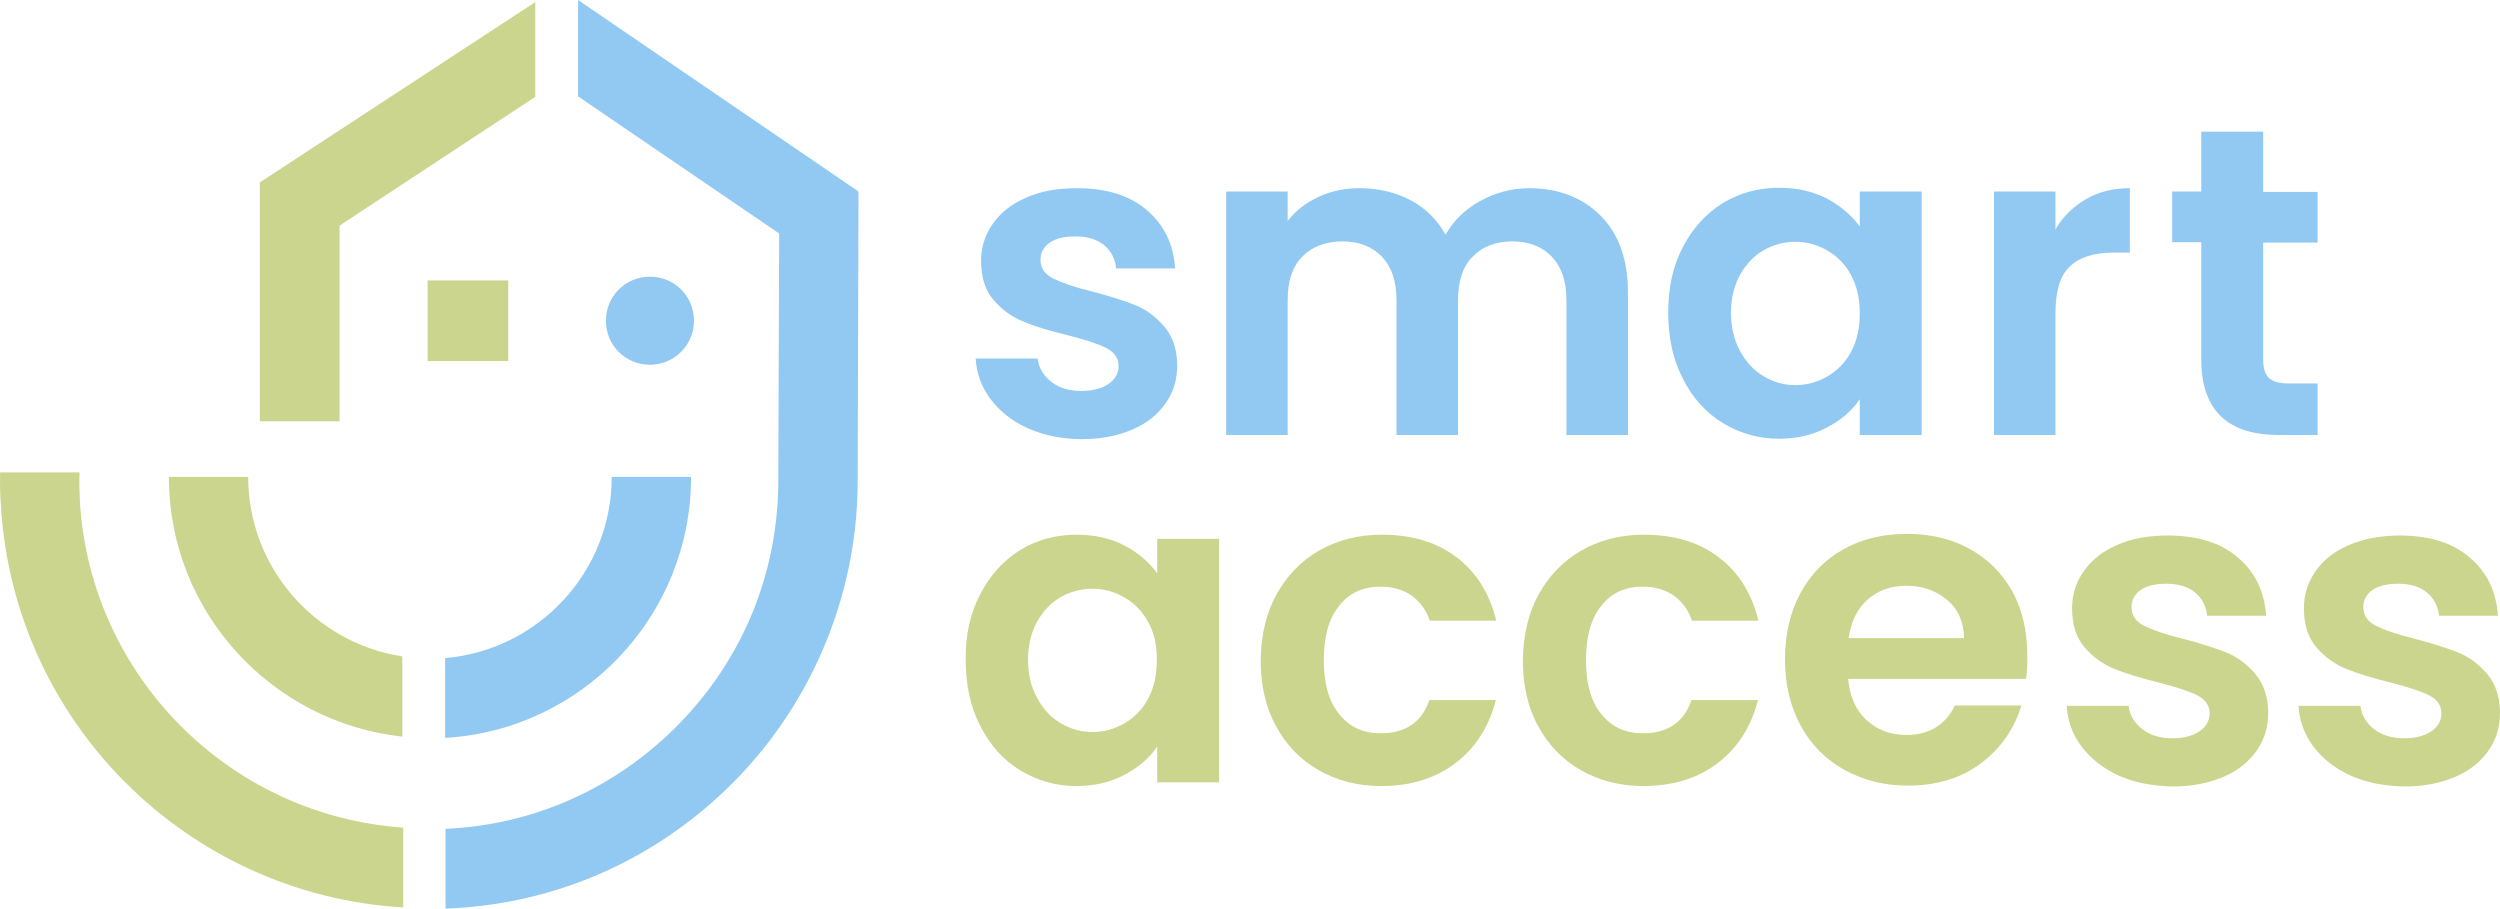
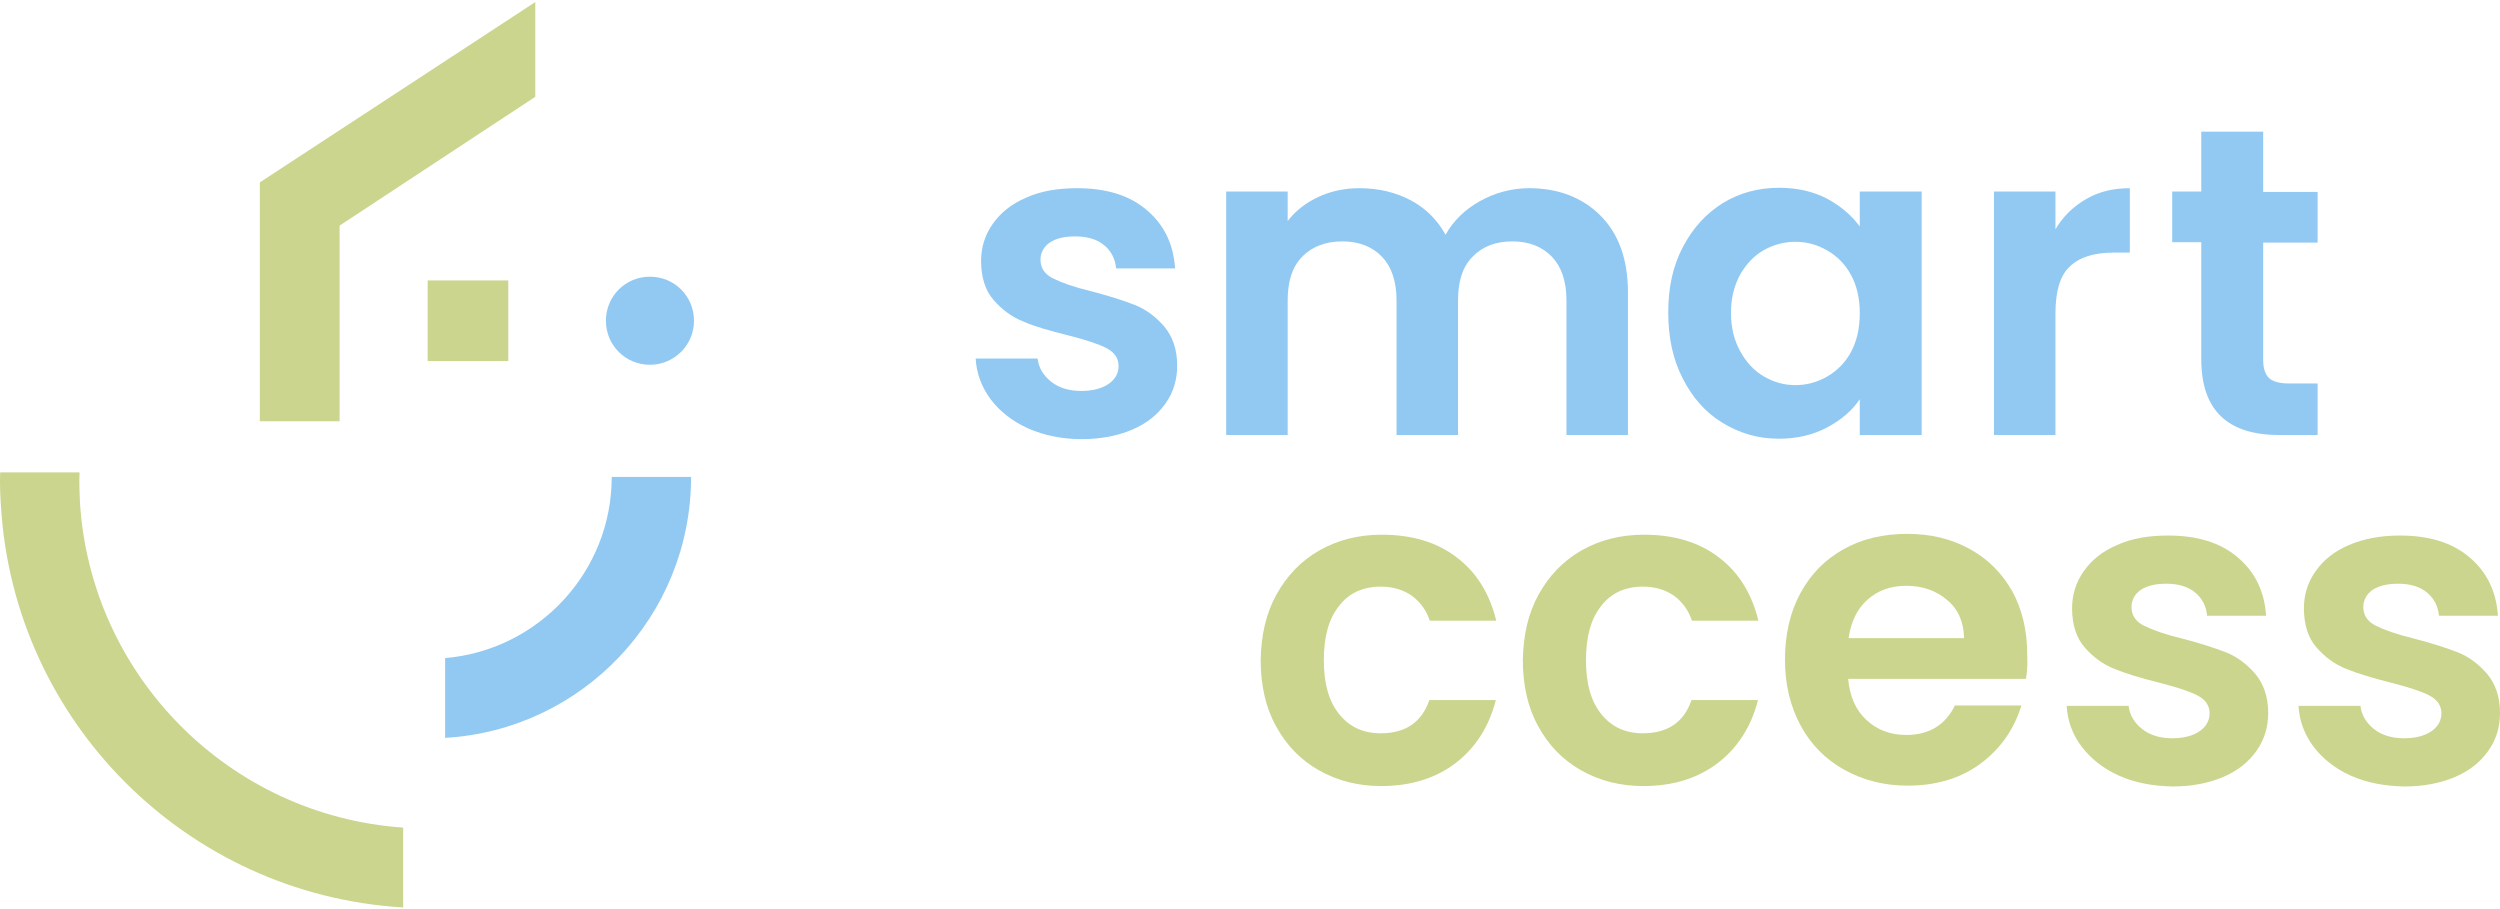
<svg xmlns="http://www.w3.org/2000/svg" id="a" width="60.174" height="21.87" viewBox="0 0 601.74 218.7">
  <rect x="102.94" y="67.5" width="19.4" height="19.4" fill="#cbd58d" stroke-width="0" />
-   <path d="m59.74,114.8h-19.1c0,32.4,24.7,59.1,56.2,62.5v-19.3c-20.9-3.2-37.1-21.3-37.1-43.2Z" fill="#cbd58d" stroke-width="0" />
  <path d="m166.34,114.8h-19.1c0,22.9-17.7,41.7-40.1,43.6v19.2c33-1.9,59.2-29.3,59.2-62.8Z" fill="#91c9f2" stroke-width="0" />
  <path d="m19.24,120.9c-.1-2.4-.2-4.8-.1-7.2H.04c-.1,2.8,0,5.6.2,8.3,3.2,51.8,44.7,93.2,96.5,96.4h.3v-19.2c-41.9-2.9-75.2-36.5-77.8-78.3Z" fill="#cbd58d" stroke-width="0" />
-   <path d="m206.64,46.1L139.14,0v23.2l48.4,33-.2,58.2v1.1c0,23.5-9.4,45.2-26.5,61.3-14.8,13.9-33.5,21.8-53.6,22.7v19.2c24.9-.9,48.3-10.6,66.7-27.9,20.7-19.4,32.6-46.9,32.5-75.4v-1l.2-68.3Z" fill="#91c9f2" stroke-width="0" />
  <polygon points="62.54 43.9 62.54 101.4 81.74 101.4 81.74 54.3 128.84 23.3 128.84 .5 62.54 43.9" fill="#cbd58d" stroke-width="0" />
  <path d="m156.44,87.8c5.8,0,10.6-4.7,10.6-10.6s-4.7-10.6-10.6-10.6-10.6,4.7-10.6,10.6,4.7,10.6,10.6,10.6Z" fill="#91c9f2" stroke-width="0" />
  <path d="m247.44,103.1c-3.8-1.7-6.8-4.1-9-7-2.2-3-3.4-6.2-3.6-9.8h14.9c.3,2.3,1.4,4.1,3.3,5.6s4.4,2.2,7.2,2.2,5-.6,6.6-1.7,2.4-2.6,2.4-4.3c0-1.9-1-3.3-2.9-4.3s-5-2-9.3-3.1c-4.4-1.1-8-2.1-10.7-3.3-2.8-1.1-5.2-2.9-7.2-5.2s-3-5.5-3-9.4c0-3.2.9-6.2,2.8-8.9s4.5-4.8,8-6.3c3.5-1.6,7.6-2.3,12.3-2.3,7,0,12.6,1.7,16.7,5.2,4.2,3.5,6.5,8.2,6.9,14.1h-14.2c-.2-2.3-1.2-4.2-2.9-5.6-1.7-1.4-4-2.1-6.9-2.1-2.7,0-4.7.5-6.2,1.5-1.4,1-2.2,2.4-2.2,4.1,0,2,1,3.5,3,4.5,2,1,5,2.1,9.2,3.1,4.2,1.1,7.7,2.2,10.5,3.3,2.8,1.1,5.1,2.9,7.1,5.2,2,2.4,3.1,5.5,3.1,9.4,0,3.4-.9,6.4-2.8,9.1s-4.5,4.8-8,6.3-7.6,2.3-12.2,2.3-9.1-.9-12.9-2.6Z" fill="#91c9f2" stroke-width="0" />
  <path d="m385.24,51.9c4.4,4.4,6.6,10.6,6.6,18.5v34.3h-14.8v-32.4c0-4.6-1.2-8.1-3.5-10.5s-5.5-3.7-9.5-3.7-7.2,1.2-9.6,3.7c-2.4,2.4-3.5,5.9-3.5,10.5v32.4h-14.8v-32.4c0-4.6-1.2-8.1-3.5-10.5s-5.5-3.7-9.5-3.7-7.3,1.2-9.7,3.7c-2.4,2.4-3.5,5.9-3.5,10.5v32.4h-14.8v-58.6h14.8v7.1c1.9-2.5,4.4-4.4,7.4-5.8,3-1.4,6.3-2.1,9.9-2.1,4.6,0,8.7,1,12.3,2.9,3.6,1.9,6.4,4.7,8.4,8.3,1.9-3.4,4.7-6.1,8.3-8.1s7.6-3.1,11.8-3.1c7,0,12.8,2.2,17.2,6.6Z" fill="#91c9f2" stroke-width="0" />
  <path d="m405.04,59.5c2.4-4.6,5.6-8.1,9.6-10.6,4.1-2.5,8.6-3.7,13.6-3.7,4.4,0,8.2.9,11.5,2.6,3.3,1.8,5.9,4,7.9,6.7v-8.4h14.9v58.6h-14.9v-8.6c-1.9,2.8-4.5,5-7.9,6.8s-7.2,2.7-11.6,2.7c-4.9,0-9.4-1.3-13.5-3.8s-7.3-6.1-9.6-10.7c-2.4-4.6-3.5-9.9-3.5-15.9s1.1-11.1,3.5-15.7Zm40.5,6.7c-1.4-2.6-3.3-4.5-5.7-5.9s-5-2.1-7.7-2.1-5.3.7-7.6,2-4.2,3.3-5.7,5.9c-1.4,2.6-2.2,5.6-2.2,9.1s.7,6.6,2.2,9.3c1.4,2.6,3.3,4.7,5.7,6.1s4.9,2.1,7.6,2.1,5.3-.7,7.7-2.1,4.3-3.3,5.7-5.9,2.1-5.7,2.1-9.3-.7-6.6-2.1-9.2Z" fill="#91c9f2" stroke-width="0" />
  <path d="m502.14,47.9c3.1-1.8,6.6-2.6,10.5-2.6v15.5h-3.9c-4.7,0-8.2,1.1-10.5,3.3-2.4,2.2-3.5,6-3.5,11.4v29.2h-14.8v-58.6h14.8v9.1c1.8-3.1,4.3-5.5,7.4-7.3Z" fill="#91c9f2" stroke-width="0" />
  <path d="m544.74,58.3v28.4c0,2,.5,3.4,1.4,4.3,1,.9,2.6,1.3,4.8,1.3h6.9v12.4h-9.3c-12.5,0-18.7-6.1-18.7-18.2v-28.2h-7v-12.2h7v-14.4h14.9v14.5h13.1v12.2h-13.1v-.1Z" fill="#91c9f2" stroke-width="0" />
-   <path d="m235.94,143c2.4-4.6,5.6-8.1,9.6-10.6,4.1-2.5,8.6-3.7,13.6-3.7,4.4,0,8.2.9,11.5,2.6s5.9,4,7.9,6.7v-8.3h14.9v58.6h-14.9v-8.6c-1.9,2.8-4.5,5-7.9,6.8s-7.2,2.7-11.6,2.7c-4.9,0-9.4-1.3-13.5-3.8s-7.3-6.1-9.6-10.7c-2.4-4.6-3.5-9.9-3.5-15.9-.1-5.9,1.1-11.2,3.5-15.8Zm40.4,6.7c-1.4-2.6-3.3-4.5-5.7-5.9-2.4-1.4-5-2.1-7.7-2.1s-5.3.7-7.6,2c-2.3,1.3-4.2,3.3-5.7,5.9-1.4,2.6-2.2,5.6-2.2,9.1s.7,6.6,2.2,9.3c1.4,2.6,3.3,4.7,5.7,6.1,2.4,1.4,4.9,2.1,7.6,2.1s5.3-.7,7.7-2.1c2.4-1.4,4.3-3.3,5.7-5.9,1.4-2.6,2.1-5.7,2.1-9.3s-.6-6.6-2.1-9.2Z" fill="#cbd58d" stroke-width="0" />
  <path d="m307.24,143.1c2.5-4.5,5.9-8.1,10.3-10.6s9.4-3.8,15-3.8c7.3,0,13.3,1.8,18,5.4,4.8,3.6,8,8.7,9.6,15.3h-16c-.8-2.5-2.3-4.5-4.3-6-2-1.4-4.5-2.2-7.5-2.2-4.2,0-7.6,1.5-10,4.6-2.5,3.1-3.7,7.4-3.7,13.1s1.2,9.9,3.7,13,5.8,4.6,10,4.6c6,0,9.9-2.7,11.7-8h16c-1.6,6.3-4.8,11.4-9.6,15.1-4.8,3.7-10.8,5.6-18,5.6-5.6,0-10.6-1.3-15-3.8s-7.8-6-10.3-10.6c-2.5-4.5-3.7-9.9-3.7-15.9.1-6,1.3-11.3,3.8-15.8Z" fill="#cbd58d" stroke-width="0" />
  <path d="m370.34,143.1c2.5-4.5,5.9-8.1,10.3-10.6s9.4-3.8,15-3.8c7.3,0,13.3,1.8,18,5.4,4.8,3.6,8,8.7,9.6,15.3h-16c-.8-2.5-2.3-4.5-4.3-6-2-1.4-4.5-2.2-7.5-2.2-4.2,0-7.6,1.5-10,4.6-2.5,3.1-3.7,7.4-3.7,13.1s1.2,9.9,3.7,13,5.8,4.6,10,4.6c6,0,9.9-2.7,11.7-8h16c-1.6,6.3-4.8,11.4-9.6,15.1s-10.8,5.6-18,5.6c-5.6,0-10.6-1.3-15-3.8s-7.8-6-10.3-10.6c-2.5-4.5-3.7-9.9-3.7-15.9.1-6,1.3-11.3,3.8-15.8Z" fill="#cbd58d" stroke-width="0" />
  <path d="m487.64,163.4h-42.8c.4,4.2,1.8,7.5,4.4,9.9,2.6,2.4,5.8,3.6,9.6,3.6,5.5,0,9.4-2.4,11.7-7.1h16c-1.7,5.6-4.9,10.3-9.7,13.9s-10.7,5.4-17.7,5.4c-5.6,0-10.7-1.3-15.2-3.8s-8-6-10.5-10.6-3.8-9.9-3.8-15.9,1.2-11.4,3.7-16,5.9-8.1,10.4-10.6c4.4-2.5,9.6-3.7,15.3-3.7s10.6,1.2,15,3.6,7.8,5.8,10.3,10.2c2.4,4.4,3.6,9.5,3.6,15.2.1,2.3,0,4.2-.3,5.9Zm-14.9-9.9c-.1-3.8-1.4-6.9-4.1-9.1-2.7-2.3-6-3.4-9.8-3.4s-6.8,1.1-9.3,3.3c-2.5,2.2-4,5.3-4.6,9.3h27.8v-.1Z" fill="#cbd58d" stroke-width="0" />
  <path d="m510.04,186.7c-3.8-1.7-6.8-4.1-9-7s-3.4-6.2-3.6-9.8h14.9c.3,2.3,1.4,4.1,3.3,5.6,1.9,1.5,4.4,2.2,7.2,2.2s5-.6,6.6-1.7,2.4-2.6,2.4-4.3c0-1.9-1-3.3-2.9-4.3s-5-2-9.3-3.1c-4.4-1.1-8-2.2-10.7-3.3-2.8-1.1-5.2-2.9-7.2-5.2-2-2.3-3-5.5-3-9.4,0-3.2.9-6.2,2.8-8.9,1.9-2.7,4.5-4.8,8-6.3,3.5-1.6,7.6-2.3,12.3-2.3,7,0,12.6,1.7,16.7,5.2,4.2,3.5,6.5,8.2,6.9,14.1h-14.2c-.2-2.3-1.2-4.2-2.9-5.6s-4-2.1-6.9-2.1c-2.7,0-4.7.5-6.2,1.5-1.4,1-2.2,2.4-2.2,4.1,0,2,1,3.5,3,4.5s5,2.1,9.2,3.1c4.2,1.1,7.7,2.2,10.5,3.3,2.8,1.1,5.1,2.9,7.1,5.2,2,2.4,3.1,5.5,3.1,9.4,0,3.4-.9,6.4-2.8,9.1-1.9,2.7-4.5,4.8-8,6.3s-7.6,2.3-12.2,2.3c-4.8-.1-9.1-.9-12.9-2.6Z" fill="#cbd58d" stroke-width="0" />
  <path d="m565.84,186.7c-3.8-1.7-6.8-4.1-9-7-2.2-3-3.4-6.2-3.6-9.8h14.9c.3,2.3,1.4,4.1,3.3,5.6,1.9,1.5,4.4,2.2,7.2,2.2s5-.6,6.6-1.7,2.4-2.6,2.4-4.3c0-1.9-1-3.3-2.9-4.3s-5-2-9.3-3.1c-4.4-1.1-8-2.2-10.7-3.3-2.8-1.1-5.2-2.9-7.2-5.2-2-2.3-3-5.5-3-9.4,0-3.2.9-6.2,2.8-8.9,1.9-2.7,4.5-4.8,8-6.3s7.6-2.3,12.3-2.3c7,0,12.6,1.7,16.7,5.2,4.2,3.5,6.5,8.2,6.9,14.1h-14.2c-.2-2.3-1.2-4.2-2.9-5.6s-4-2.1-6.9-2.1c-2.7,0-4.7.5-6.2,1.5-1.4,1-2.2,2.4-2.2,4.1,0,2,1,3.5,3,4.5s5,2.1,9.2,3.1c4.2,1.1,7.7,2.2,10.5,3.3,2.8,1.1,5.1,2.9,7.1,5.2,2,2.4,3.1,5.5,3.1,9.4,0,3.4-.9,6.4-2.8,9.1-1.9,2.7-4.5,4.8-8,6.3s-7.6,2.3-12.2,2.3c-4.8-.1-9.1-.9-12.9-2.6Z" fill="#cbd58d" stroke-width="0" />
</svg>